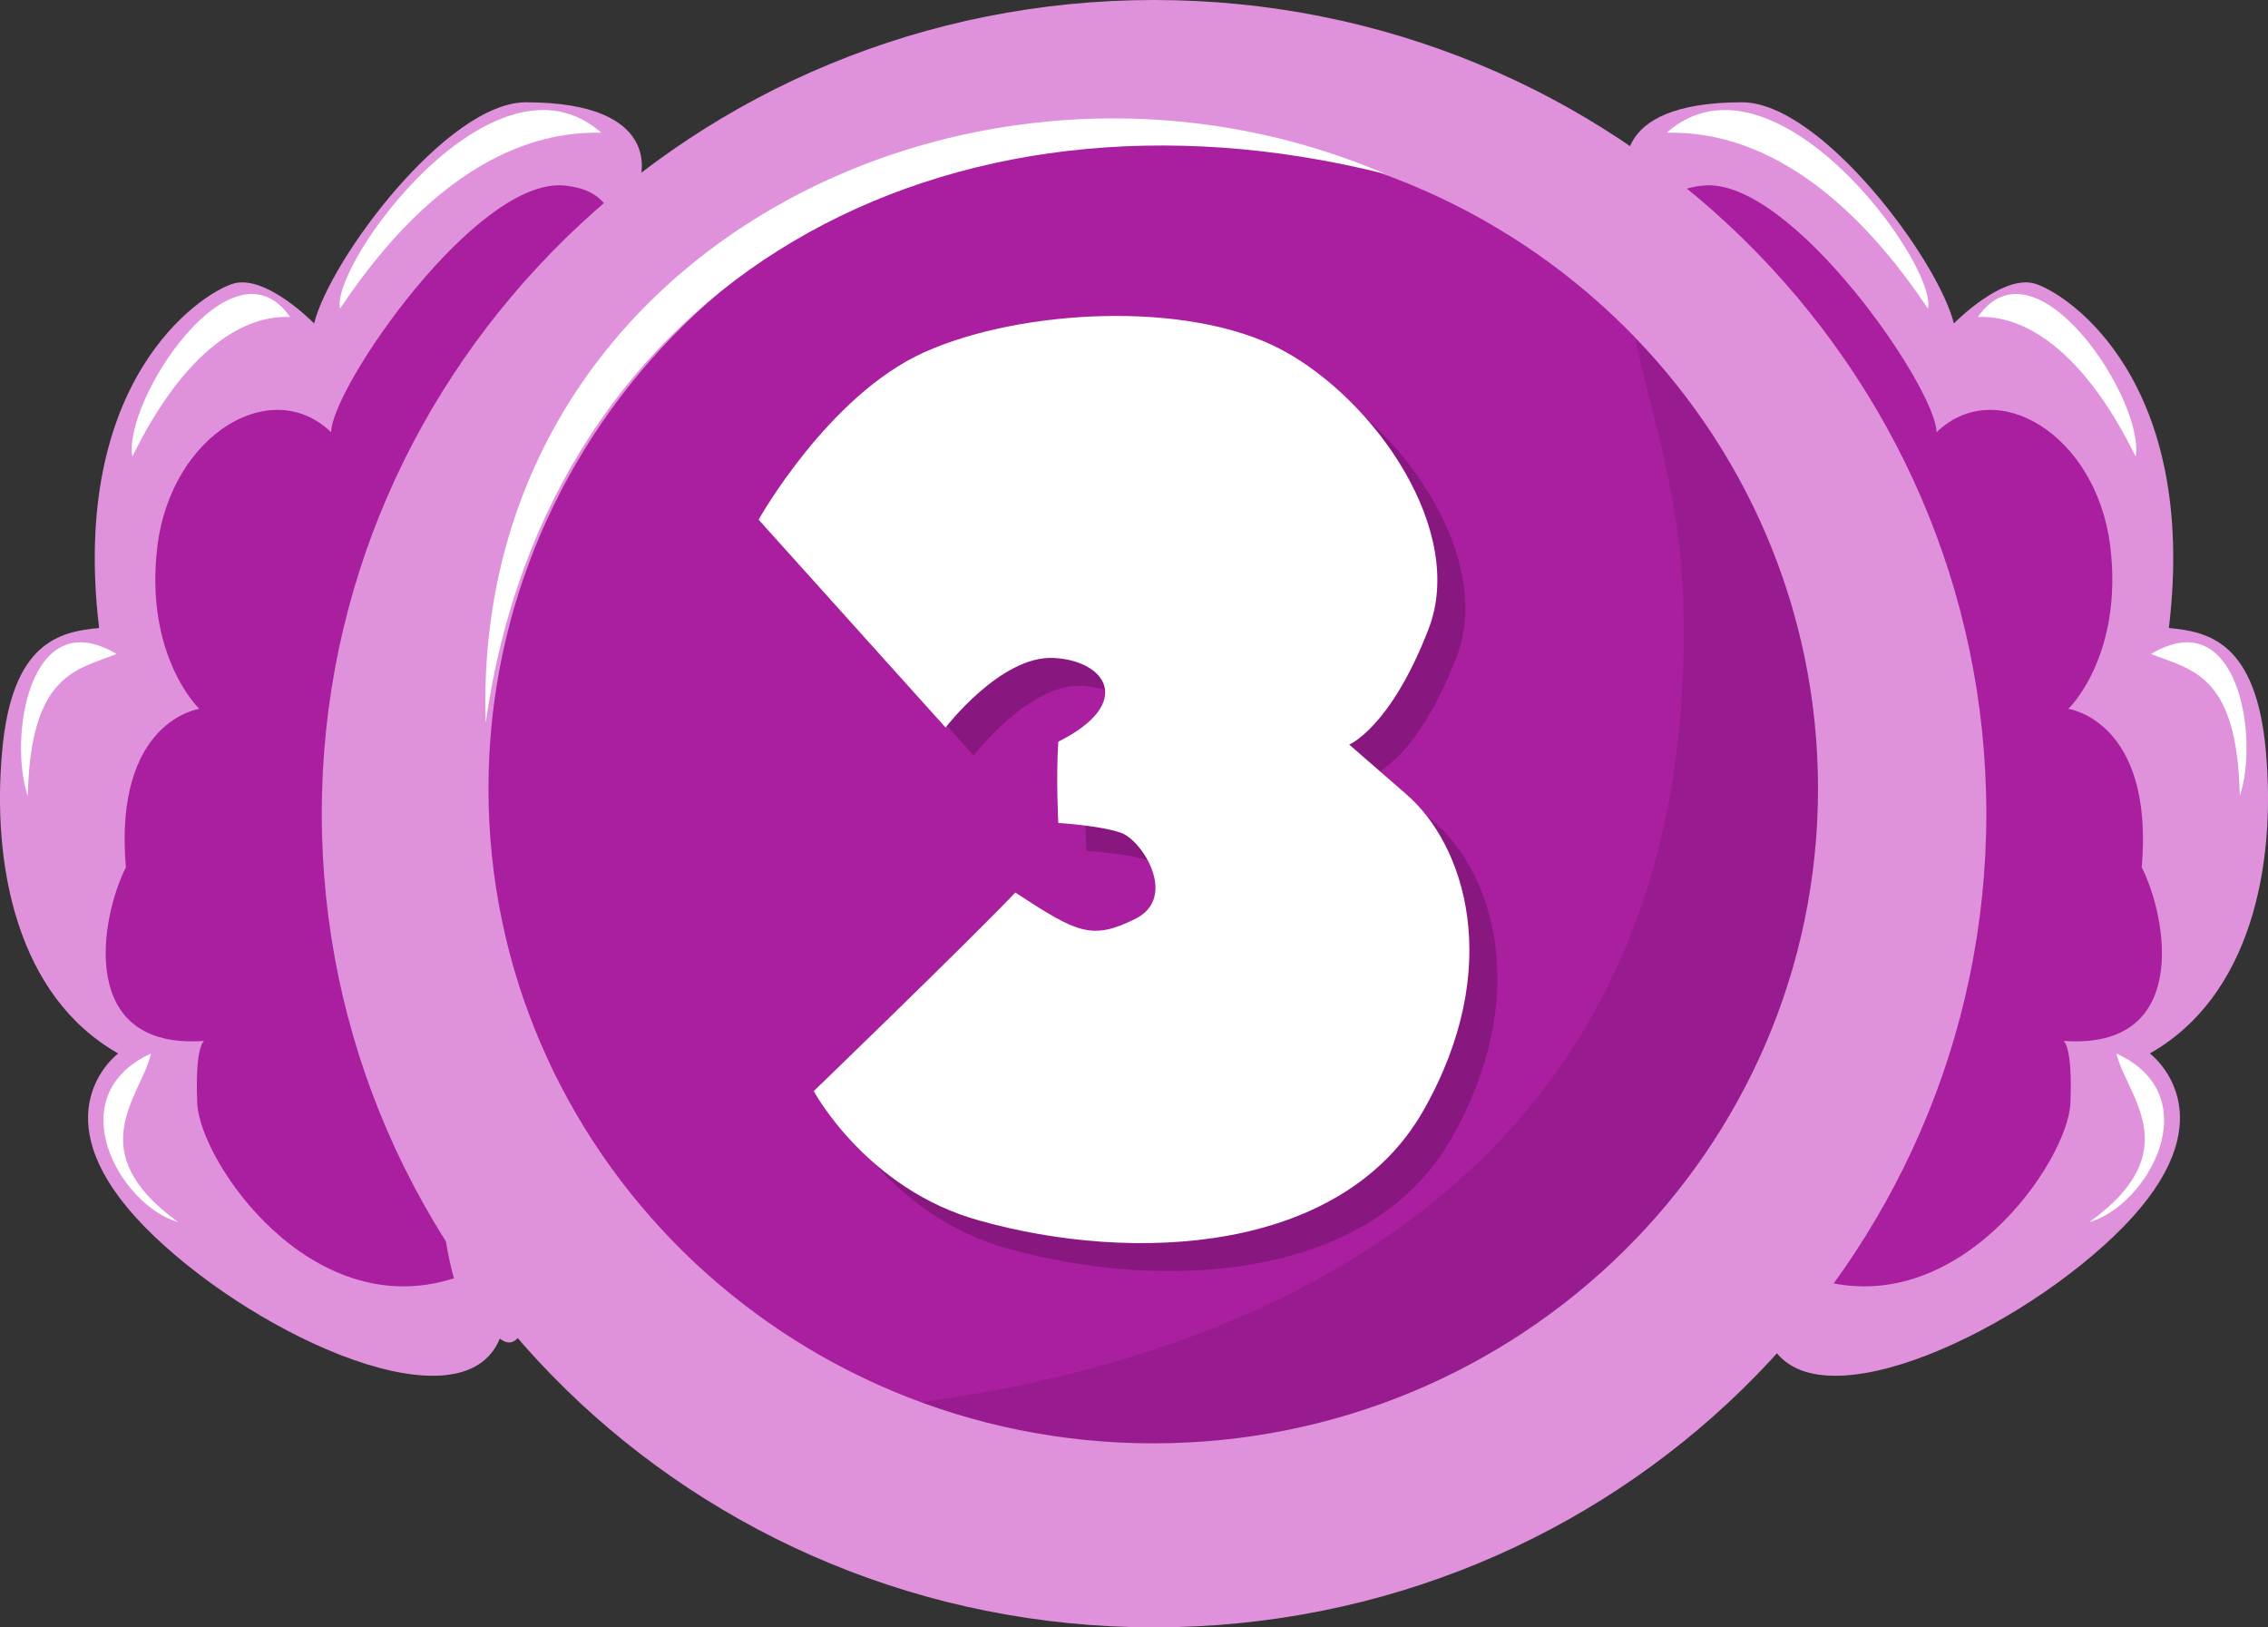
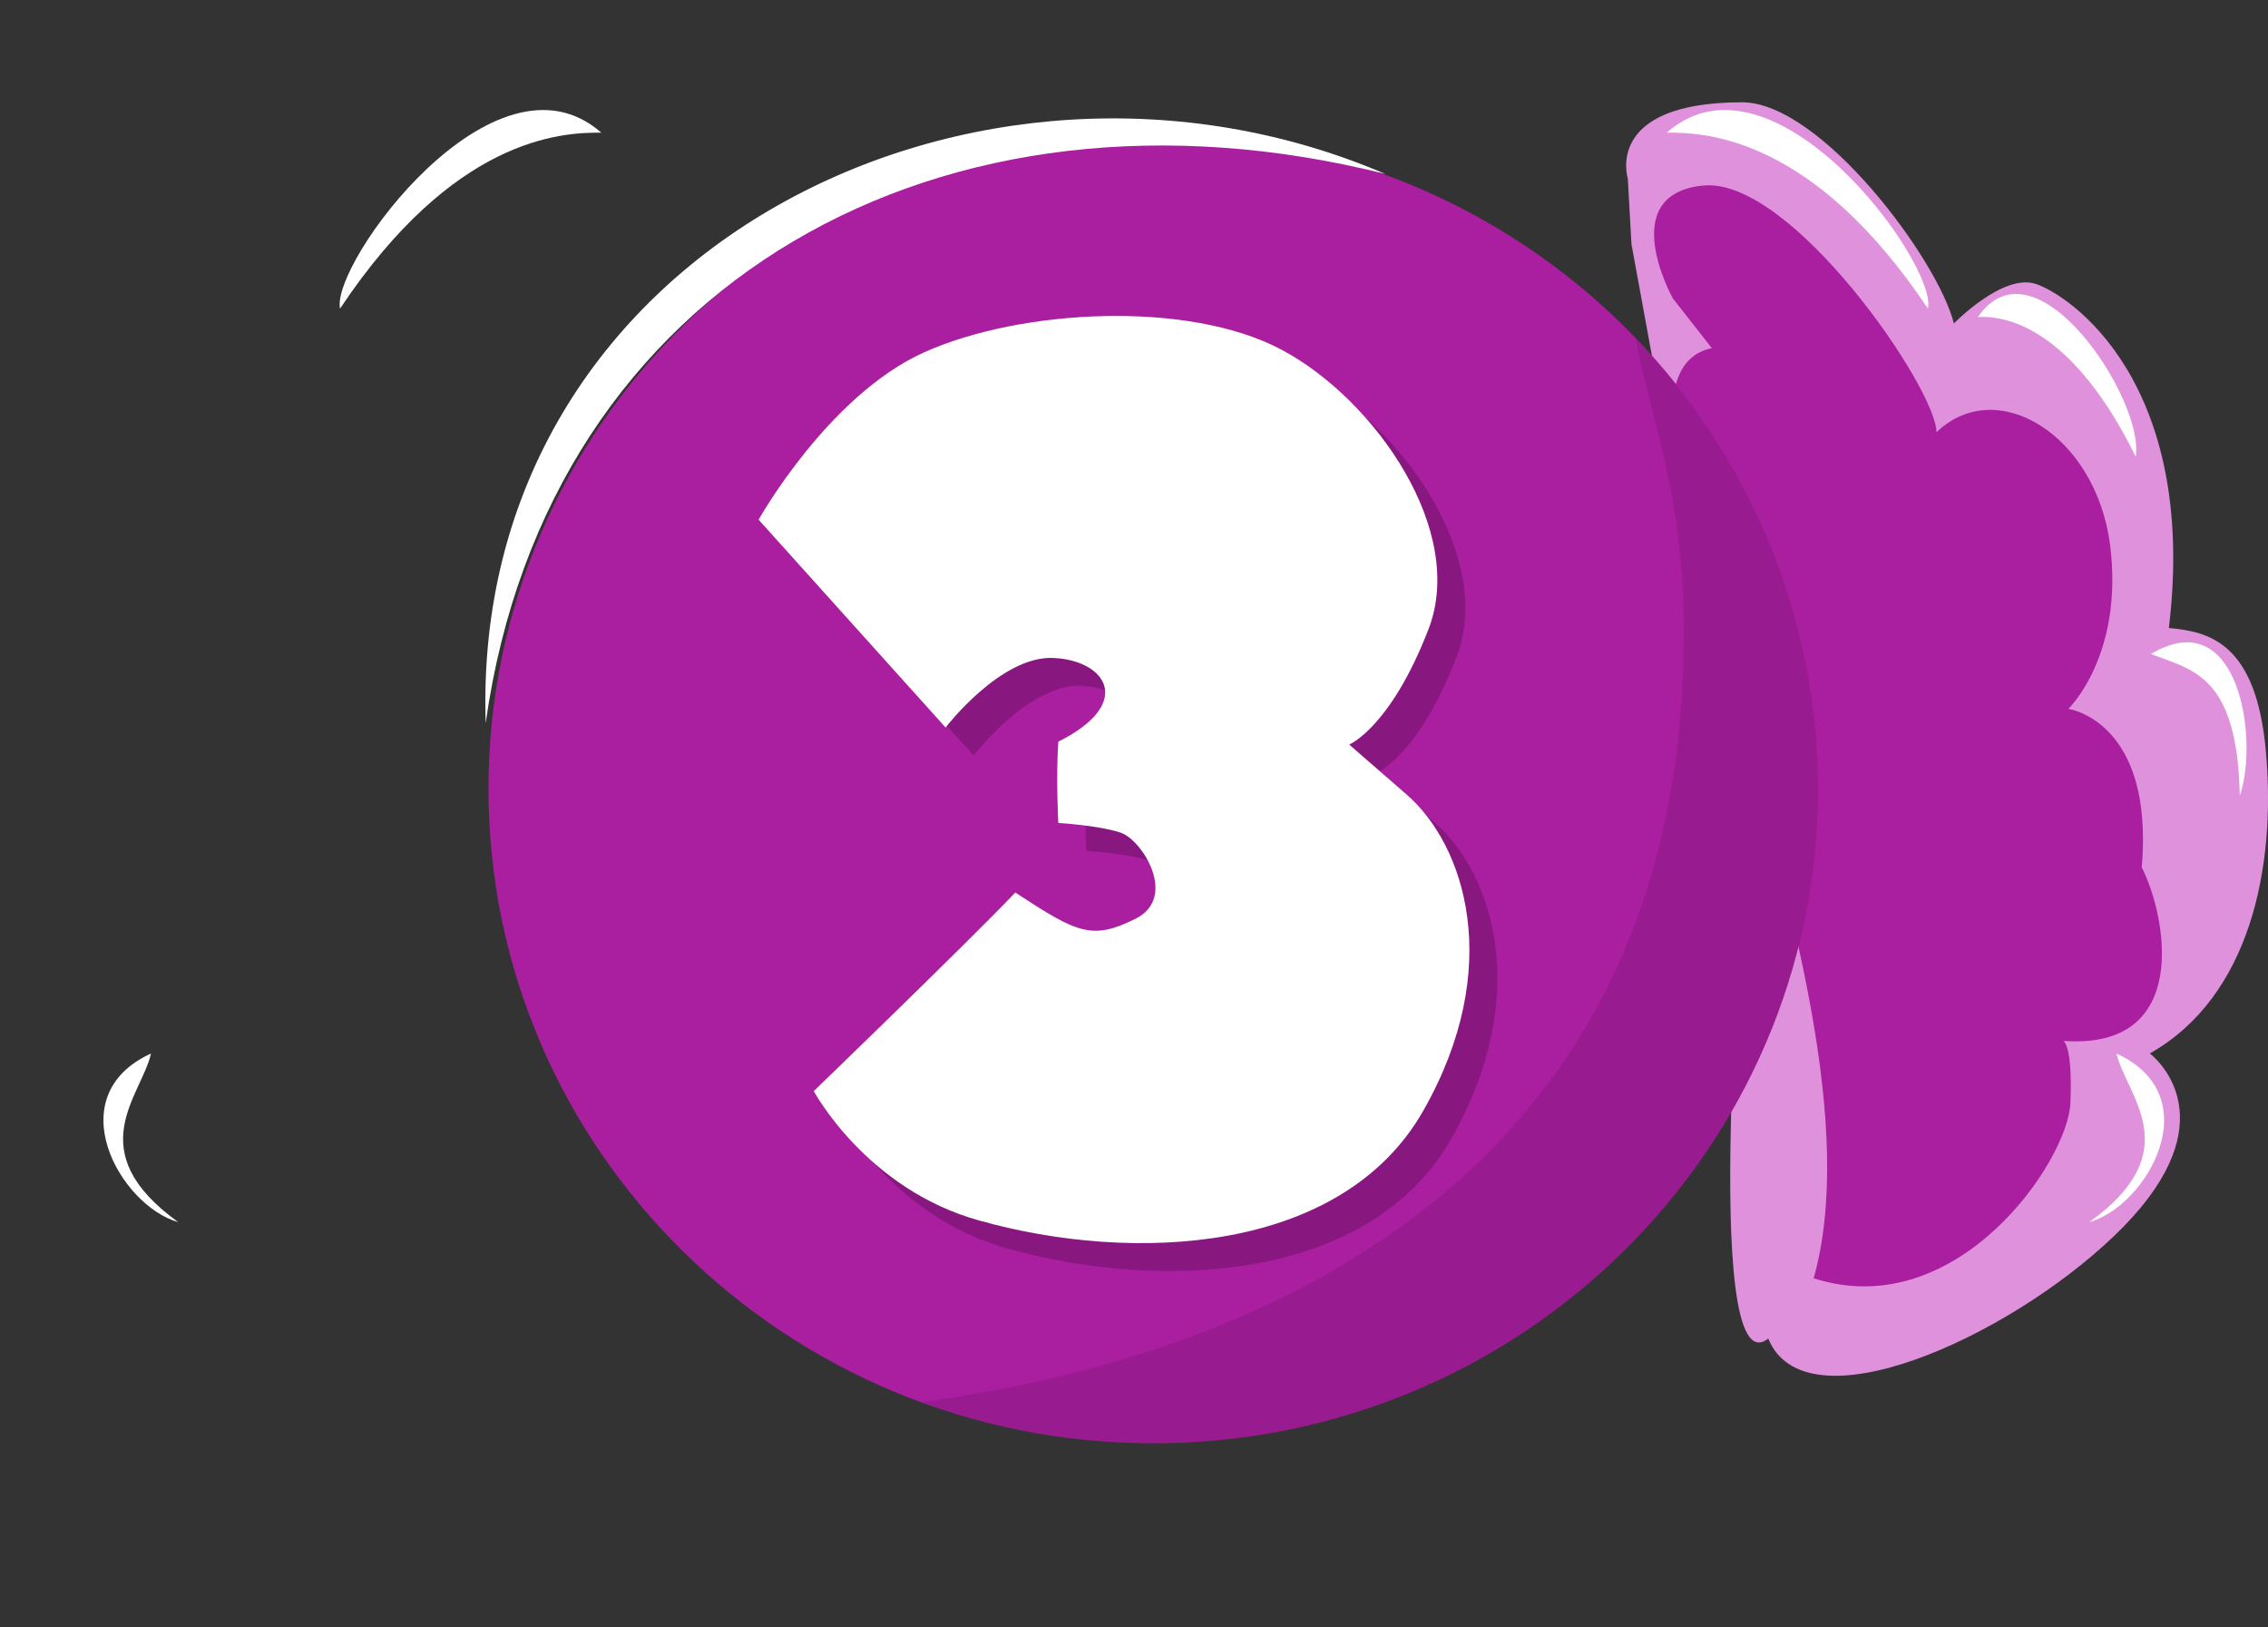
<svg xmlns="http://www.w3.org/2000/svg" id="Layer_1" x="0px" y="0px" viewBox="0 0 251.7 180.56" style="enable-background:new 0 0 251.7 180.56;" xml:space="preserve">
  <rect x="0" y="0" width="251.7" height="180.56" fill="#333333" stroke="none" />
  <style type="text/css">	.st0{fill:#E091DC;}	.st1{fill:#FFFFFF;}	.st2{fill:#AA1EA0;}	.st3{opacity:0.1;enable-background:new    ;}	.st4{opacity:0.2;enable-background:new    ;}</style>
-   <path class="st0" d="M71.05,19.79c0,0,2.7-8.44-12.69-8.44c-8.73,0-21.74,17.45-23.5,24.54c0,0-5.4-5.56-9.05-4.4 C22.16,32.67,7.71,42.22,11,69.68c-4.41,0.4-9.68,1.57-10.76,13.64c-1.17,12.83,1.71,27.24,12.87,33.56 c-1.67,1.35-8.46,8.44,4.05,20.33c11.97,11.4,34.21,21.31,38.31,11.31c7.7,5.97,2.52-52.36,2.52-52.36L70.69,27.1L71.05,19.79z" />
  <path class="st1" d="M37.74,34.24C36.66,29.3,54.89,4.31,66.73,14.72C62.13,14.67,50.3,15.39,37.74,34.24z" />
-   <path class="st1" d="M14.69,50.66c-1.08-6.1,11.07-24.81,17.51-15.48C27.29,34.91,20.63,38.54,14.69,50.66z" />
-   <path class="st1" d="M3.08,88.31c-2.16-6.37,0.14-21.54,9.86-15.75C8.43,74.35,3.39,74.8,3.08,88.31z" />
  <path class="st1" d="M19.78,135.6c-6.48-1.84-13.32-14-3.02-18.71C15.68,121.64,8.84,127.7,19.78,135.6z" />
-   <path class="st2" d="M66.01,33.11c0,0,6.44-11.53-3.33-12.52c-9.77-1.03-25.93,22.53-25.93,27.37c-6.66-6.42-17.69,0.27-19.27,12.52 c-1.53,12.29,4.64,18.17,4.64,18.17s-9.54,1.3-8.15,17.59c-2.84,5.61-5.45,20.28,8.69,19.25c0,0-1.04,0.49-0.77,6.91 c0.27,6.42,12.56,24.54,28.49,19.43c-9.27-33.02,28.27-99.79,11.3-103.2L66.01,33.11z" />
  <path class="st0" d="M180.65,19.79c0,0-2.7-8.44,12.69-8.44c8.73,0,21.74,17.45,23.5,24.54c0,0,5.4-5.56,9.05-4.4 c3.65,1.17,18.1,10.72,14.81,38.19c4.41,0.4,9.68,1.57,10.76,13.64c1.17,12.83-1.71,27.24-12.87,33.56 c1.67,1.35,8.46,8.44-4.05,20.33c-11.97,11.4-34.21,21.31-38.3,11.31c-7.7,5.97-2.52-52.36-2.52-52.36L181.06,27.1L180.65,19.79z" />
  <path class="st1" d="M213.96,34.24c1.08-4.94-17.15-29.93-28.99-19.52C189.56,14.67,201.36,15.39,213.96,34.24z" />
  <path class="st1" d="M237.01,50.66c1.08-6.1-11.07-24.81-17.51-15.48C224.4,34.91,231.06,38.54,237.01,50.66z" />
  <path class="st1" d="M248.57,88.31c2.16-6.37-0.14-21.54-9.86-15.75C243.26,74.35,248.3,74.8,248.57,88.31z" />
  <path class="st1" d="M231.87,135.6c6.48-1.84,13.32-14,3.01-18.71C236.02,121.64,242.86,127.7,231.87,135.6z" />
  <path class="st2" d="M185.65,33.11c0,0-6.44-11.53,3.33-12.52c9.77-1.03,25.93,22.53,25.93,27.37c6.66-6.42,17.69,0.27,19.27,12.52 c1.53,12.29-4.64,18.17-4.64,18.17s9.54,1.3,8.15,17.59c2.84,5.61,5.45,20.28-8.69,19.25c0,0,1.04,0.49,0.77,6.91 c-0.27,6.42-12.56,24.54-28.49,19.43c9.27-33.02-28.27-99.79-11.3-103.2L185.65,33.11z" />
-   <path class="st0" d="M128.08,180.56c51.01,0,92.36-40.42,92.36-90.28C220.44,40.42,179.09,0,128.08,0 C77.06,0,35.71,40.42,35.71,90.28C35.71,140.14,77.06,180.56,128.08,180.56z" />
  <path class="st2" d="M127.99,160.14c40.74,0,73.77-32.52,73.77-72.65c0-40.12-33.03-72.65-73.77-72.65S54.21,47.38,54.21,87.5 C54.21,127.62,87.24,160.14,127.99,160.14z" />
  <path class="st1" d="M53.9,80.23c-1.71-52.5,54.69-80.27,99.84-60.93C104.85,7.04,60.78,31.14,53.9,80.23z" />
  <path class="st3" d="M181.51,37.56c1.35,7.31,4.82,16.42,5.27,28.45c2.61,72.33-60,86.24-84.53,89.56 c8.01,2.96,16.7,4.58,25.75,4.58c40.74,0,73.77-32.53,73.77-72.65C201.72,68.16,194.02,50.57,181.51,37.56z" />
  <path class="st4" d="M108.05,83.82c0,0,6.12-7.99,11.97-7.72c5.85,0.27,9.05,5.03,0.54,9.29c-0.27,3.99,0,9.02,0,9.02 s4.55,0.27,6.93,1.08c2.39,0.81,6.39,7.18,1.62,9.56c-4.82,2.38-6.39,1.61-13.32-2.92c-5.58,5.83-22.37,22.03-22.37,22.03 s5.85,10.9,18.37,14.36c17.06,4.8,40.24,3.72,49.29-12.21s4.55-29.48-1.85-35.04c-6.39-5.56-6.39-5.56-6.39-5.56 s4.55-1.84,8.78-12.74c4.28-10.9-5.85-25.49-16.25-31.05c-10.4-5.56-29.03-4.53-39.7,0.27S87.3,60.76,87.3,60.76L108.05,83.82z" />
  <path class="st1" d="M104.94,80.72c0,0,6.12-7.99,11.97-7.72c5.85,0.27,9.05,5.03,0.54,9.29c-0.27,3.99,0,9.02,0,9.02 s4.55,0.27,6.93,1.08c2.39,0.81,6.39,7.18,1.62,9.56c-4.82,2.38-6.39,1.62-13.32-2.92c-5.58,5.83-22.37,22.03-22.37,22.03 s5.85,10.9,18.37,14.36c17.06,4.8,40.24,3.72,49.29-12.21s4.55-29.48-1.85-35.04c-6.39-5.56-6.39-5.56-6.39-5.56 s4.55-1.84,8.78-12.74c4.28-10.9-5.85-25.49-16.25-31.05c-10.4-5.56-29.03-4.53-39.7,0.27S84.19,57.66,84.19,57.66L104.94,80.72z" />
</svg>